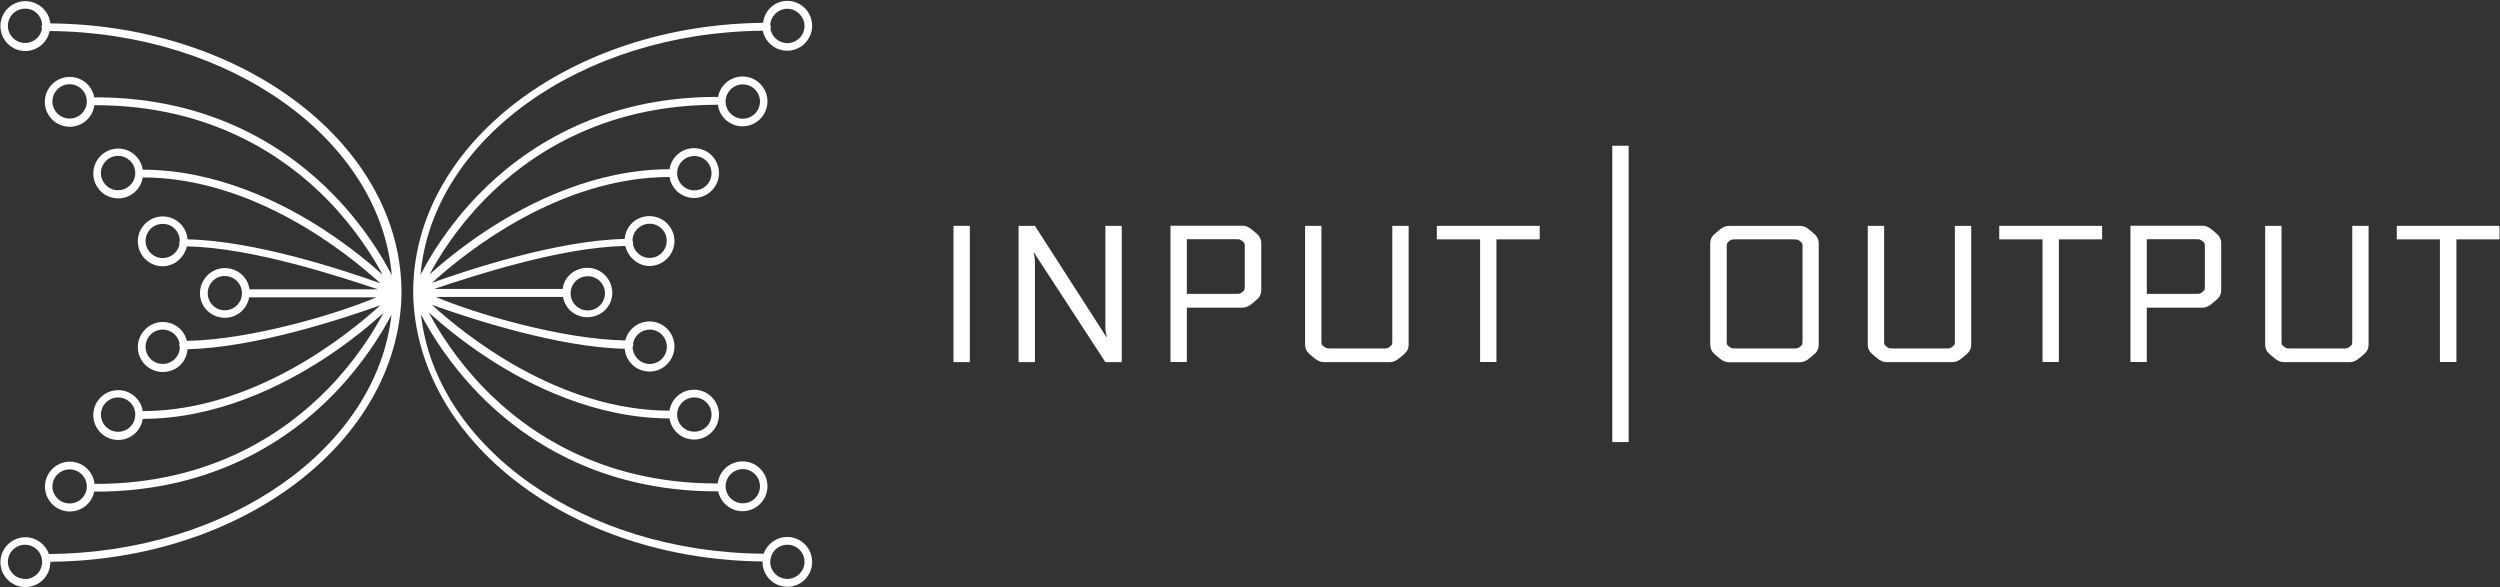
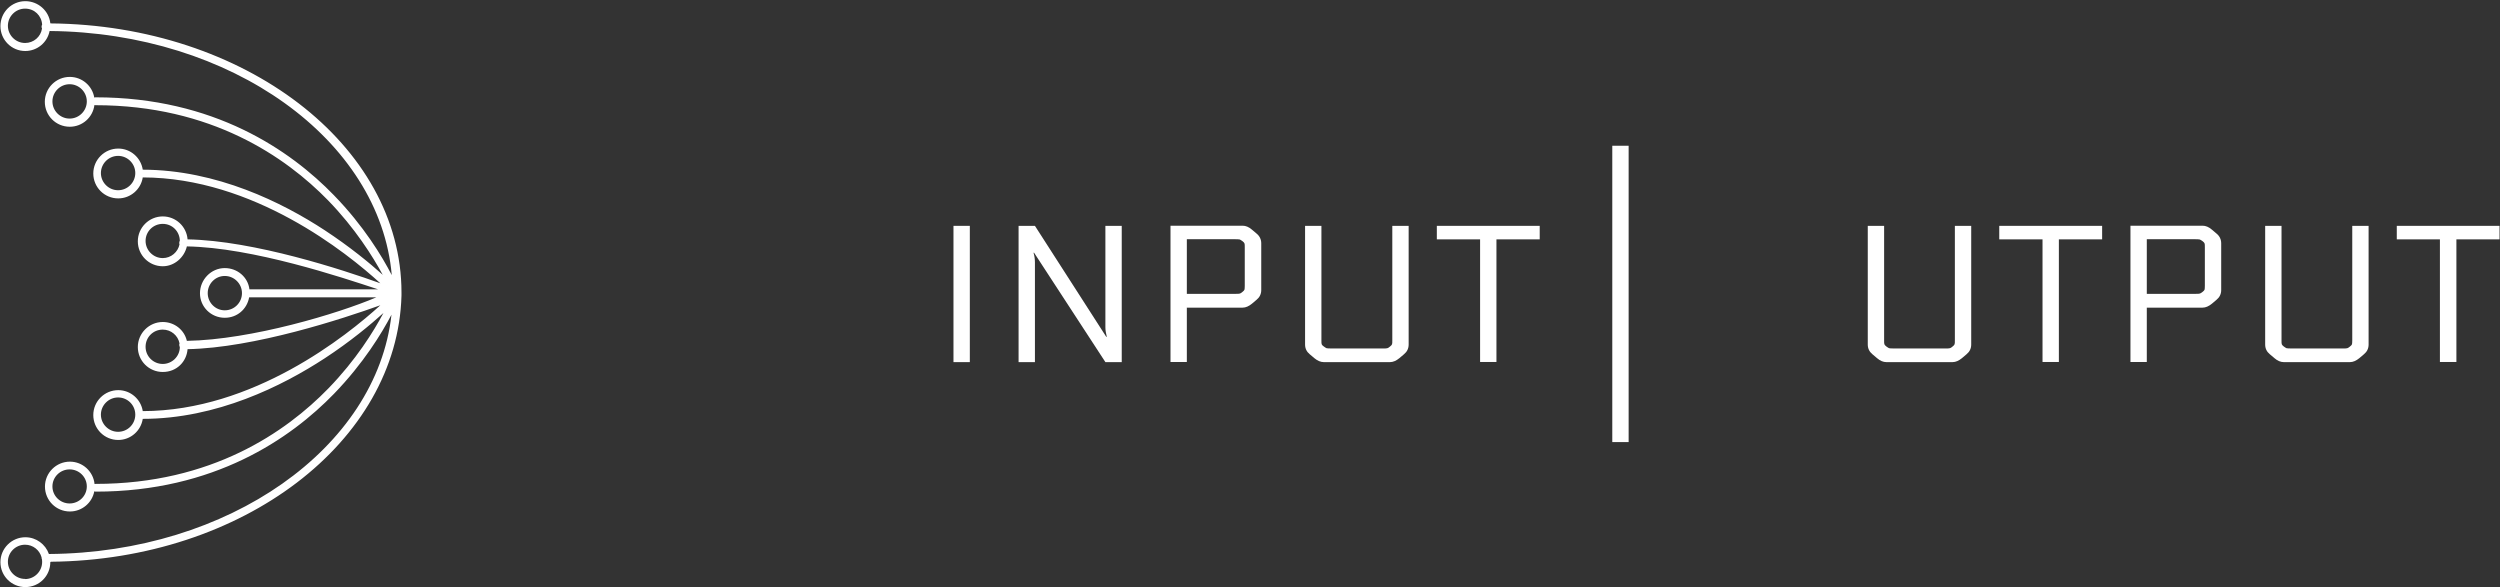
<svg xmlns="http://www.w3.org/2000/svg" width="1618" height="380" viewBox="0 0 1618 380" fill="none">
  <rect x="0" y="0" width="1618" height="380" fill="#333333" stroke="none" />
  <path d="M627.67 146.169H617.09V234.365H627.67V146.169Z" fill="white" />
  <path d="M1054.05 94.327H1043.47V286.116H1054.05V94.327Z" fill="white" />
  <path d="M715.955 217.964H716.32C715.773 215.869 715.408 213.773 715.408 211.769V146.169H725.988V234.364H715.408L669.259 163.571H668.894C669.532 165.667 669.806 167.762 669.806 169.767V234.364H659.226V146.169H669.806L715.955 217.964Z" fill="white" />
  <path d="M768.124 199.014V234.274H757.544V146.078H804.241C806.247 146.078 808.254 146.898 810.26 148.629L813.27 151.18C815.277 152.82 816.28 155.007 816.28 157.467V187.716C816.28 190.267 815.277 192.363 813.27 194.003L810.26 196.554C808.254 198.194 806.247 199.105 804.241 199.105H768.215L768.124 199.014ZM768.124 154.916V190.176H799.498C800.958 190.176 801.961 190.176 802.417 189.994C802.873 189.903 803.42 189.538 804.15 188.9C804.879 188.354 805.335 187.807 805.427 187.443C805.518 187.078 805.609 186.258 805.609 184.983V160.018C805.609 158.743 805.609 157.923 805.427 157.558C805.335 157.194 804.879 156.647 804.15 156.1C803.42 155.554 802.782 155.189 802.417 155.007C801.961 154.916 801.049 154.825 799.498 154.825H768.124V154.916Z" fill="white" />
  <path d="M901.1 146.169H911.68V222.976C911.68 225.527 910.676 227.622 908.67 229.262L905.66 231.813C903.654 233.453 901.647 234.364 899.641 234.364H856.775C854.768 234.364 852.762 233.544 850.664 231.813L847.654 229.262C845.648 227.622 844.645 225.527 844.645 222.976V146.169H855.224V220.333C855.224 221.609 855.224 222.429 855.407 222.793C855.498 223.158 855.954 223.704 856.775 224.251C857.504 224.798 858.143 225.162 858.508 225.344C858.872 225.436 859.876 225.527 861.426 225.527H894.989C896.54 225.527 897.452 225.527 897.908 225.344C898.364 225.253 898.911 224.889 899.641 224.251C900.37 223.704 900.826 223.158 900.917 222.793C901.1 222.429 901.1 221.609 901.1 220.333V146.169Z" fill="white" />
  <path d="M929.92 146.169H996.499V154.916H968.5V234.273H957.92V154.916H929.92V146.169Z" fill="white" />
  <path d="M32.562 14.969C31.65 6.951 24.628 0.756 16.419 0.756C7.481 0.756 0.276 7.954 0.276 16.883C0.276 25.811 7.481 33.009 16.328 33.009C24.172 33.009 30.647 27.451 32.106 20.071C149.76 21.074 245.98 90.591 253.55 178.058C247.348 166.031 235.492 146.26 216.065 126.307C188.066 97.425 138.542 62.985 61.839 62.985C61.565 62.985 61.292 62.985 61.018 63.167C59.741 55.514 53.083 49.774 45.149 49.774C36.302 49.774 29.005 56.971 29.005 65.9C29.005 74.829 36.211 82.027 45.149 82.027C53.357 82.027 60.106 75.922 61.109 67.996C61.383 67.996 61.657 68.087 61.839 68.087C136.718 68.087 184.965 101.616 212.326 129.678C229.837 147.718 241.238 165.94 247.713 177.876C239.322 170.314 226.371 159.654 210.137 148.994C182.867 131.136 140.275 109.907 92.392 109.816C91.207 102.071 84.549 96.149 76.523 96.149C67.676 96.149 60.38 103.347 60.38 112.276C60.38 121.205 67.585 128.403 76.523 128.403C84.549 128.403 91.207 122.48 92.392 114.827C163.896 114.918 224.456 163.48 246.163 183.343C222.085 174.687 164.535 155.736 121.395 154.916C120.757 146.625 113.825 140.065 105.343 140.065C96.496 140.065 89.2 147.263 89.2 156.191C89.2 165.12 96.405 172.318 105.343 172.318C112.913 172.318 119.298 166.578 120.939 159.471C163.532 160.2 220.99 179.425 244.703 187.26H161.434C160.522 179.425 153.682 173.503 145.473 173.503C136.626 173.503 129.421 180.974 129.421 189.811C129.421 198.649 136.626 205.665 145.473 205.665C153.317 205.665 159.792 200.289 161.252 192.454H243.518C219.166 202.84 162.893 219.878 120.939 220.607C119.298 213.5 112.913 208.398 105.343 208.398C96.496 208.398 89.2 215.687 89.2 224.616C89.2 233.545 96.405 240.743 105.343 240.743C114.281 240.743 120.757 234.183 121.395 225.983C164.535 225.163 222.085 206.211 246.163 197.556C224.456 217.327 163.896 265.98 92.392 266.071C91.207 258.418 84.549 252.496 76.523 252.496C67.676 252.496 60.38 259.694 60.38 268.623C60.38 277.551 67.585 284.749 76.523 284.749C84.549 284.749 91.207 278.827 92.392 271.083C140.275 271.083 182.776 249.763 210.137 231.905C226.736 221.063 239.778 210.129 248.169 202.567C241.876 214.411 230.384 232.998 212.508 251.403C185.147 279.556 136.9 313.176 61.93 313.176C61.657 313.176 61.474 313.176 61.2 313.267C60.38 305.158 53.539 298.78 45.24 298.78C36.393 298.78 29.097 305.978 29.097 314.907C29.097 323.836 36.302 331.034 45.24 331.034C53.083 331.034 59.65 325.385 61.018 318.005C61.292 318.096 61.657 318.187 61.93 318.187C138.633 318.187 188.157 283.747 216.156 254.865C235.218 235.185 247.075 215.687 253.368 203.66C243.791 289.851 148.118 357.729 31.65 358.549C29.462 352.263 23.442 347.707 16.419 347.707C7.572 347.707 0.276 354.905 0.276 363.834C0.276 372.763 7.481 379.96 16.419 379.96C25.357 379.96 32.562 372.763 32.562 363.834C32.562 363.834 32.927 363.651 32.927 363.56C157.33 362.376 257.29 285.751 259.843 191.269V189.356C259.843 93.963 158.059 16.245 32.745 15.151M27.181 18.523C26.36 23.807 21.8 27.816 16.237 27.816C10.126 27.816 5.11 22.805 5.11 16.7C5.11 10.596 10.126 5.585 16.237 5.585C22.348 5.585 26.908 10.14 27.273 15.971C26.999 16.336 26.908 16.791 26.908 17.338C26.908 17.703 26.999 18.067 27.181 18.431M45.057 76.743C38.947 76.743 33.931 71.731 33.931 65.627C33.931 59.523 38.947 54.511 45.057 54.511C51.168 54.511 56.184 59.523 56.184 65.627C56.184 71.731 51.168 76.743 45.057 76.743ZM76.432 123.118C70.321 123.118 65.305 118.107 65.305 112.003C65.305 105.898 70.321 100.887 76.432 100.887C82.542 100.887 87.558 105.898 87.558 112.003C87.558 118.107 82.542 123.118 76.432 123.118ZM116.197 158.105C115.193 163.116 110.724 167.034 105.343 167.034C99.233 167.034 94.216 162.023 94.216 155.918C94.216 149.814 99.141 144.894 105.343 144.894C111.545 144.894 116.288 149.814 116.379 155.827C116.105 156.191 116.014 156.738 116.014 157.194C116.014 157.558 116.014 157.923 116.197 158.196M145.473 200.836C139.363 200.836 134.437 195.825 134.437 189.72C134.437 183.616 139.363 178.605 145.473 178.605C151.584 178.605 156.6 183.616 156.6 189.72C156.6 195.825 151.675 200.836 145.473 200.836ZM105.343 235.549C99.233 235.549 94.216 230.629 94.216 224.434C94.216 218.238 99.141 213.318 105.343 213.318C110.724 213.318 115.193 217.145 116.197 222.247C116.014 222.52 116.014 222.885 116.014 223.249C116.014 223.705 116.197 224.251 116.379 224.616C116.379 230.629 111.363 235.549 105.343 235.549ZM76.432 279.465C70.321 279.465 65.305 274.454 65.305 268.349C65.305 262.245 70.321 257.234 76.432 257.234C82.542 257.234 87.558 262.154 87.558 268.349C87.558 274.545 82.542 279.465 76.432 279.465ZM45.057 325.84C38.947 325.84 33.931 320.92 33.931 314.816C33.931 308.711 38.947 303.791 45.057 303.791C51.168 303.791 56.184 308.711 56.184 314.816C56.184 320.92 51.168 325.84 45.057 325.84ZM16.237 374.676C10.126 374.676 5.11 369.665 5.11 363.56C5.11 357.456 10.126 352.536 16.237 352.536C21.344 352.536 25.631 355.998 26.908 360.736C26.908 360.736 26.908 360.827 26.908 360.918C26.908 361.283 26.999 361.738 27.181 362.103C27.181 362.649 27.273 363.105 27.273 363.651C27.273 369.756 22.348 374.767 16.237 374.767" fill="white" />
-   <path d="M1118.9 146.169H1165.04C1167.05 146.169 1169.06 146.989 1171.06 148.72L1174.07 151.271C1176.08 152.911 1177.08 155.007 1177.08 157.558V223.067C1177.08 225.618 1176.08 227.713 1174.07 229.353L1171.06 231.905C1169.06 233.545 1167.05 234.456 1165.04 234.456H1118.9C1116.89 234.456 1114.88 233.636 1112.88 231.905L1109.87 229.353C1107.86 227.713 1106.86 225.527 1106.86 223.067V157.558C1106.86 155.007 1107.86 152.911 1109.87 151.271L1112.88 148.72C1114.88 147.08 1116.89 146.169 1118.9 146.169ZM1166.6 220.333V160.109C1166.6 158.833 1166.6 158.013 1166.41 157.649C1166.32 157.285 1165.87 156.829 1165.14 156.191C1164.41 155.644 1163.77 155.28 1163.4 155.098C1162.95 155.007 1162.04 154.916 1160.48 154.916H1123.64C1122.09 154.916 1121.18 154.916 1120.72 155.098C1120.26 155.189 1119.72 155.553 1118.99 156.191C1118.26 156.829 1117.8 157.285 1117.71 157.649C1117.62 158.013 1117.53 158.833 1117.53 160.109V220.333C1117.53 221.609 1117.53 222.429 1117.71 222.793C1117.8 223.158 1118.26 223.705 1118.99 224.251C1119.72 224.798 1120.35 225.162 1120.72 225.344C1121.18 225.436 1122.09 225.527 1123.64 225.527H1160.48C1162.04 225.527 1162.95 225.527 1163.4 225.344C1163.86 225.253 1164.41 224.889 1165.14 224.251C1165.87 223.705 1166.32 223.158 1166.41 222.793C1166.5 222.429 1166.6 221.609 1166.6 220.333Z" fill="white" />
  <path d="M1265.19 146.169H1275.77V222.976C1275.77 225.527 1274.76 227.622 1272.76 229.262L1269.75 231.813C1267.74 233.453 1265.73 234.364 1263.73 234.364H1220.86C1218.86 234.364 1216.85 233.544 1214.84 231.813L1211.83 229.262C1209.83 227.622 1208.82 225.527 1208.82 222.976V146.169H1219.4V220.333C1219.4 221.609 1219.4 222.429 1219.58 222.793C1219.68 223.158 1220.13 223.704 1220.86 224.251C1221.59 224.798 1222.23 225.162 1222.59 225.344C1222.96 225.436 1223.96 225.527 1225.51 225.527H1259.08C1260.54 225.527 1261.54 225.527 1261.99 225.344C1262.45 225.253 1263 224.889 1263.73 224.251C1264.46 223.704 1264.91 223.158 1265 222.793C1265.19 222.429 1265.19 221.609 1265.19 220.333V146.169Z" fill="white" />
  <path d="M1293.92 146.169H1360.5V154.916H1332.5V234.273H1321.92V154.916H1293.92V146.169Z" fill="white" />
  <path d="M1389.41 199.014V234.274H1378.83V146.078H1425.52C1427.53 146.078 1429.54 146.898 1431.54 148.629L1434.55 151.18C1436.56 152.82 1437.56 155.007 1437.56 157.467V187.716C1437.56 190.267 1436.56 192.363 1434.55 194.003L1431.54 196.554C1429.54 198.194 1427.53 199.105 1425.52 199.105H1389.41V199.014ZM1389.41 154.916V190.176H1420.78C1422.33 190.176 1423.24 190.176 1423.7 189.994C1424.16 189.903 1424.7 189.538 1425.52 188.9C1426.25 188.354 1426.71 187.807 1426.8 187.443C1426.89 187.078 1426.98 186.258 1426.98 184.983V160.018C1426.98 158.743 1426.98 157.923 1426.8 157.558C1426.71 157.194 1426.25 156.647 1425.52 156.1C1424.79 155.554 1424.16 155.189 1423.7 155.007C1423.33 154.916 1422.33 154.825 1420.78 154.825H1389.41V154.916Z" fill="white" />
  <path d="M1522.38 146.169H1532.96V222.976C1532.96 225.527 1531.96 227.622 1529.95 229.262L1526.94 231.813C1524.94 233.453 1522.93 234.364 1520.92 234.364H1478.06C1476.05 234.364 1474.04 233.544 1472.04 231.813L1469.03 229.262C1467.02 227.622 1466.02 225.527 1466.02 222.976V146.169H1476.6V220.333C1476.6 221.609 1476.6 222.429 1476.78 222.793C1476.87 223.158 1477.33 223.704 1478.06 224.251C1478.79 224.798 1479.43 225.162 1479.79 225.344C1480.25 225.436 1481.16 225.527 1482.71 225.527H1516.27C1517.82 225.527 1518.73 225.527 1519.19 225.344C1519.56 225.253 1520.19 224.889 1520.92 224.251C1521.65 223.704 1522.11 223.158 1522.2 222.793C1522.29 222.429 1522.38 221.609 1522.38 220.333V146.169Z" fill="white" />
  <path d="M1551.2 146.169H1617.69V154.916H1589.78V234.273H1579.11V154.916H1551.2V146.169Z" fill="white" />
-   <path d="M267.413 191.087C270.058 285.569 369.288 362.193 493.691 363.378C493.691 363.378 493.508 363.56 493.508 363.651C493.508 372.489 500.622 379.778 509.56 379.778C518.498 379.778 525.612 372.58 525.612 363.651C525.612 354.722 518.407 347.524 509.469 347.524C502.446 347.524 496.427 352.08 494.238 358.367C377.679 357.547 282.097 289.578 272.429 203.478C278.722 215.595 290.579 235.002 309.641 254.682C337.64 283.564 387.164 318.004 463.867 318.004C464.232 318.004 464.505 318.004 464.779 317.822C466.238 325.202 472.805 330.851 480.557 330.851C489.404 330.851 496.7 323.653 496.7 314.724C496.7 305.795 489.495 298.598 480.557 298.598C472.258 298.598 465.326 304.975 464.505 312.993C464.323 312.993 464.049 312.902 463.776 312.902C388.806 312.902 340.468 279.282 313.198 251.129C295.322 232.724 283.83 214.138 277.537 202.293C285.928 209.855 298.97 220.789 315.569 231.631C342.839 249.489 385.431 270.718 433.313 270.809C434.499 278.553 441.157 284.475 449.183 284.475C458.03 284.475 465.326 277.278 465.326 268.349C465.326 259.42 458.121 252.222 449.183 252.222C441.157 252.222 434.499 258.053 433.313 265.798C361.809 265.707 301.25 217.144 279.543 197.282C303.621 205.938 361.171 224.889 404.311 225.709C404.949 234 411.881 240.469 420.363 240.469C429.209 240.469 436.506 233.18 436.506 224.251C436.506 215.322 429.301 208.033 420.363 208.033C412.793 208.033 406.408 213.318 404.675 220.333C362.813 219.604 306.54 202.567 282.097 192.18H364.363C365.822 200.015 372.389 205.3 380.141 205.3C388.988 205.3 396.285 198.375 396.285 189.538C396.285 180.7 389.079 173.32 380.141 173.32C371.933 173.32 365.093 179.151 364.181 186.987H281.003C304.716 179.151 362.174 159.927 404.675 159.198C406.408 166.304 412.701 172.135 420.363 172.135C429.209 172.135 436.506 164.847 436.506 156.009C436.506 147.171 429.301 139.882 420.363 139.882C411.424 139.882 404.949 146.442 404.311 154.642C361.171 155.462 303.621 174.413 279.543 183.069C301.25 163.298 361.809 114.644 433.313 114.553C434.499 122.207 441.157 128.129 449.183 128.129C458.03 128.129 465.326 120.931 465.326 112.002C465.326 103.073 458.121 95.876 449.183 95.876C441.157 95.876 434.499 101.798 433.313 109.542C385.431 109.542 342.93 130.862 315.569 148.72C299.335 159.38 286.384 170.04 277.993 177.602C284.377 165.667 295.778 147.444 313.38 129.404C340.741 101.342 388.988 67.813 463.867 67.813C464.141 67.813 464.414 67.813 464.597 67.722C465.6 75.649 472.349 81.753 480.557 81.753C489.404 81.753 496.7 74.555 496.7 65.627C496.7 56.698 489.495 49.5 480.557 49.5C472.622 49.5 465.965 55.331 464.688 62.893C464.414 62.802 464.141 62.711 463.867 62.711C387.164 62.711 337.64 97.151 309.641 126.033C290.214 146.078 278.358 165.849 272.156 177.875C279.817 90.409 375.946 20.891 493.691 19.889C495.15 27.269 501.717 32.827 509.469 32.827C518.316 32.827 525.612 25.629 525.612 16.7C525.612 7.771 518.407 0.573 509.56 0.573C501.261 0.573 494.785 6.769 493.873 14.787C368.559 15.971 267.413 93.689 267.413 188.991V190.904V191.087ZM498.616 18.522C498.616 18.522 498.889 17.793 498.889 17.429C498.889 16.973 498.707 16.518 498.524 16.062C498.889 10.231 503.723 5.675 509.56 5.675C515.397 5.675 520.687 10.687 520.687 16.791C520.687 22.895 515.671 27.907 509.56 27.907C503.997 27.907 499.437 23.807 498.616 18.522ZM469.613 65.718C469.613 59.613 474.629 54.602 480.74 54.602C486.85 54.602 491.867 59.613 491.867 65.718C491.867 71.822 486.85 76.833 480.74 76.833C474.629 76.833 469.613 71.822 469.613 65.718ZM438.239 112.093C438.239 105.989 443.164 100.978 449.365 100.978C455.567 100.978 460.492 105.898 460.492 112.093C460.492 118.289 455.476 123.209 449.365 123.209C443.255 123.209 438.239 118.198 438.239 112.093ZM369.288 189.811C369.288 183.707 374.213 178.787 380.415 178.787C386.617 178.787 391.542 183.707 391.542 189.811C391.542 195.915 386.617 200.927 380.415 200.927C374.213 200.927 369.288 195.915 369.288 189.811ZM438.239 268.349C438.239 262.244 443.164 257.233 449.365 257.233C455.567 257.233 460.492 262.153 460.492 268.349C460.492 274.544 455.476 279.373 449.365 279.373C443.255 279.373 438.239 274.453 438.239 268.349ZM469.613 314.724C469.613 308.62 474.629 303.609 480.74 303.609C486.85 303.609 491.867 308.62 491.867 314.724C491.867 320.829 486.85 325.749 480.74 325.749C474.629 325.749 469.613 320.829 469.613 314.724ZM498.524 363.651C498.524 363.104 498.524 362.649 498.616 362.102C498.798 361.738 498.889 361.373 498.889 360.918V360.735C500.166 355.998 504.453 352.535 509.56 352.535C515.671 352.535 520.687 357.455 520.687 363.56C520.687 369.664 515.671 374.675 509.56 374.675C503.45 374.675 498.433 369.664 498.433 363.56M409.6 158.104C409.6 158.104 409.783 157.467 409.783 157.102C409.783 156.647 409.6 156.1 409.327 155.735C409.418 149.722 414.343 144.802 420.454 144.802C426.564 144.802 431.489 149.722 431.489 155.827C431.489 161.931 426.564 166.942 420.454 166.942C415.073 166.942 410.604 163.115 409.6 158.013M409.418 224.615C409.418 224.615 409.874 223.704 409.874 223.249C409.874 222.884 409.874 222.52 409.692 222.247C410.695 217.144 415.164 213.318 420.545 213.318C426.656 213.318 431.581 218.329 431.581 224.433C431.581 230.538 426.656 235.549 420.545 235.549C414.434 235.549 409.6 230.629 409.418 224.615Z" fill="white" />
</svg>